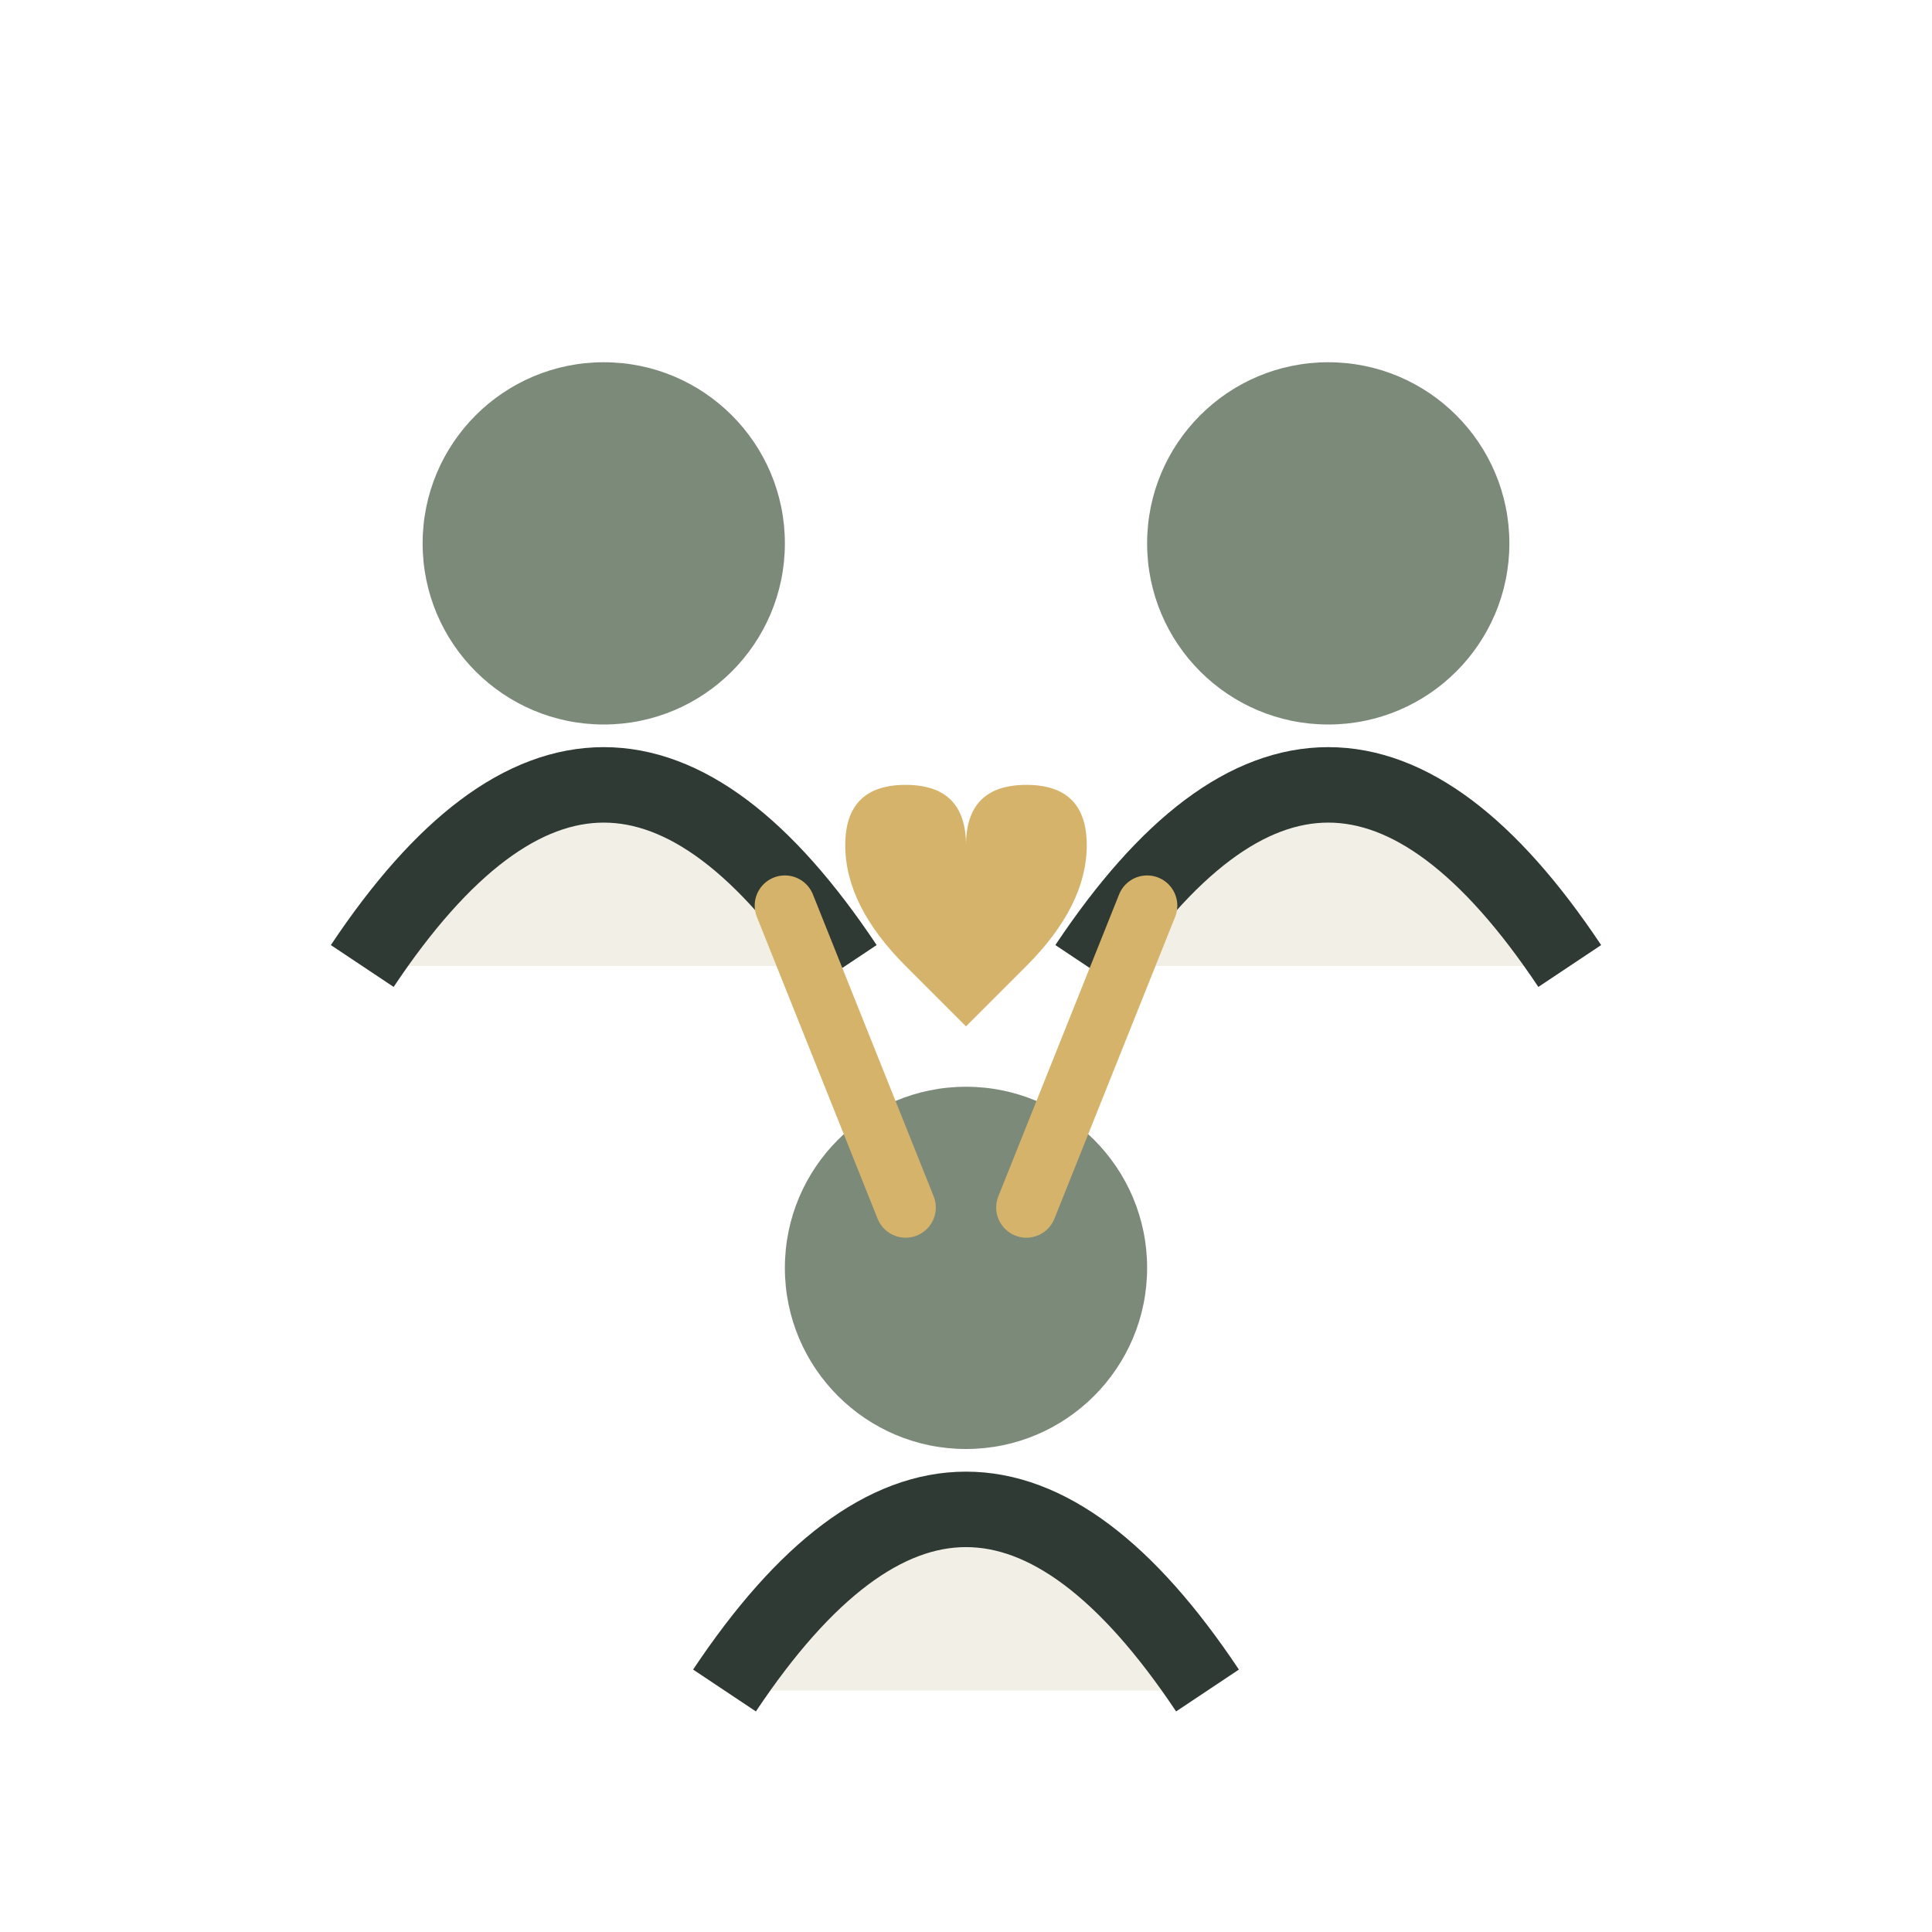
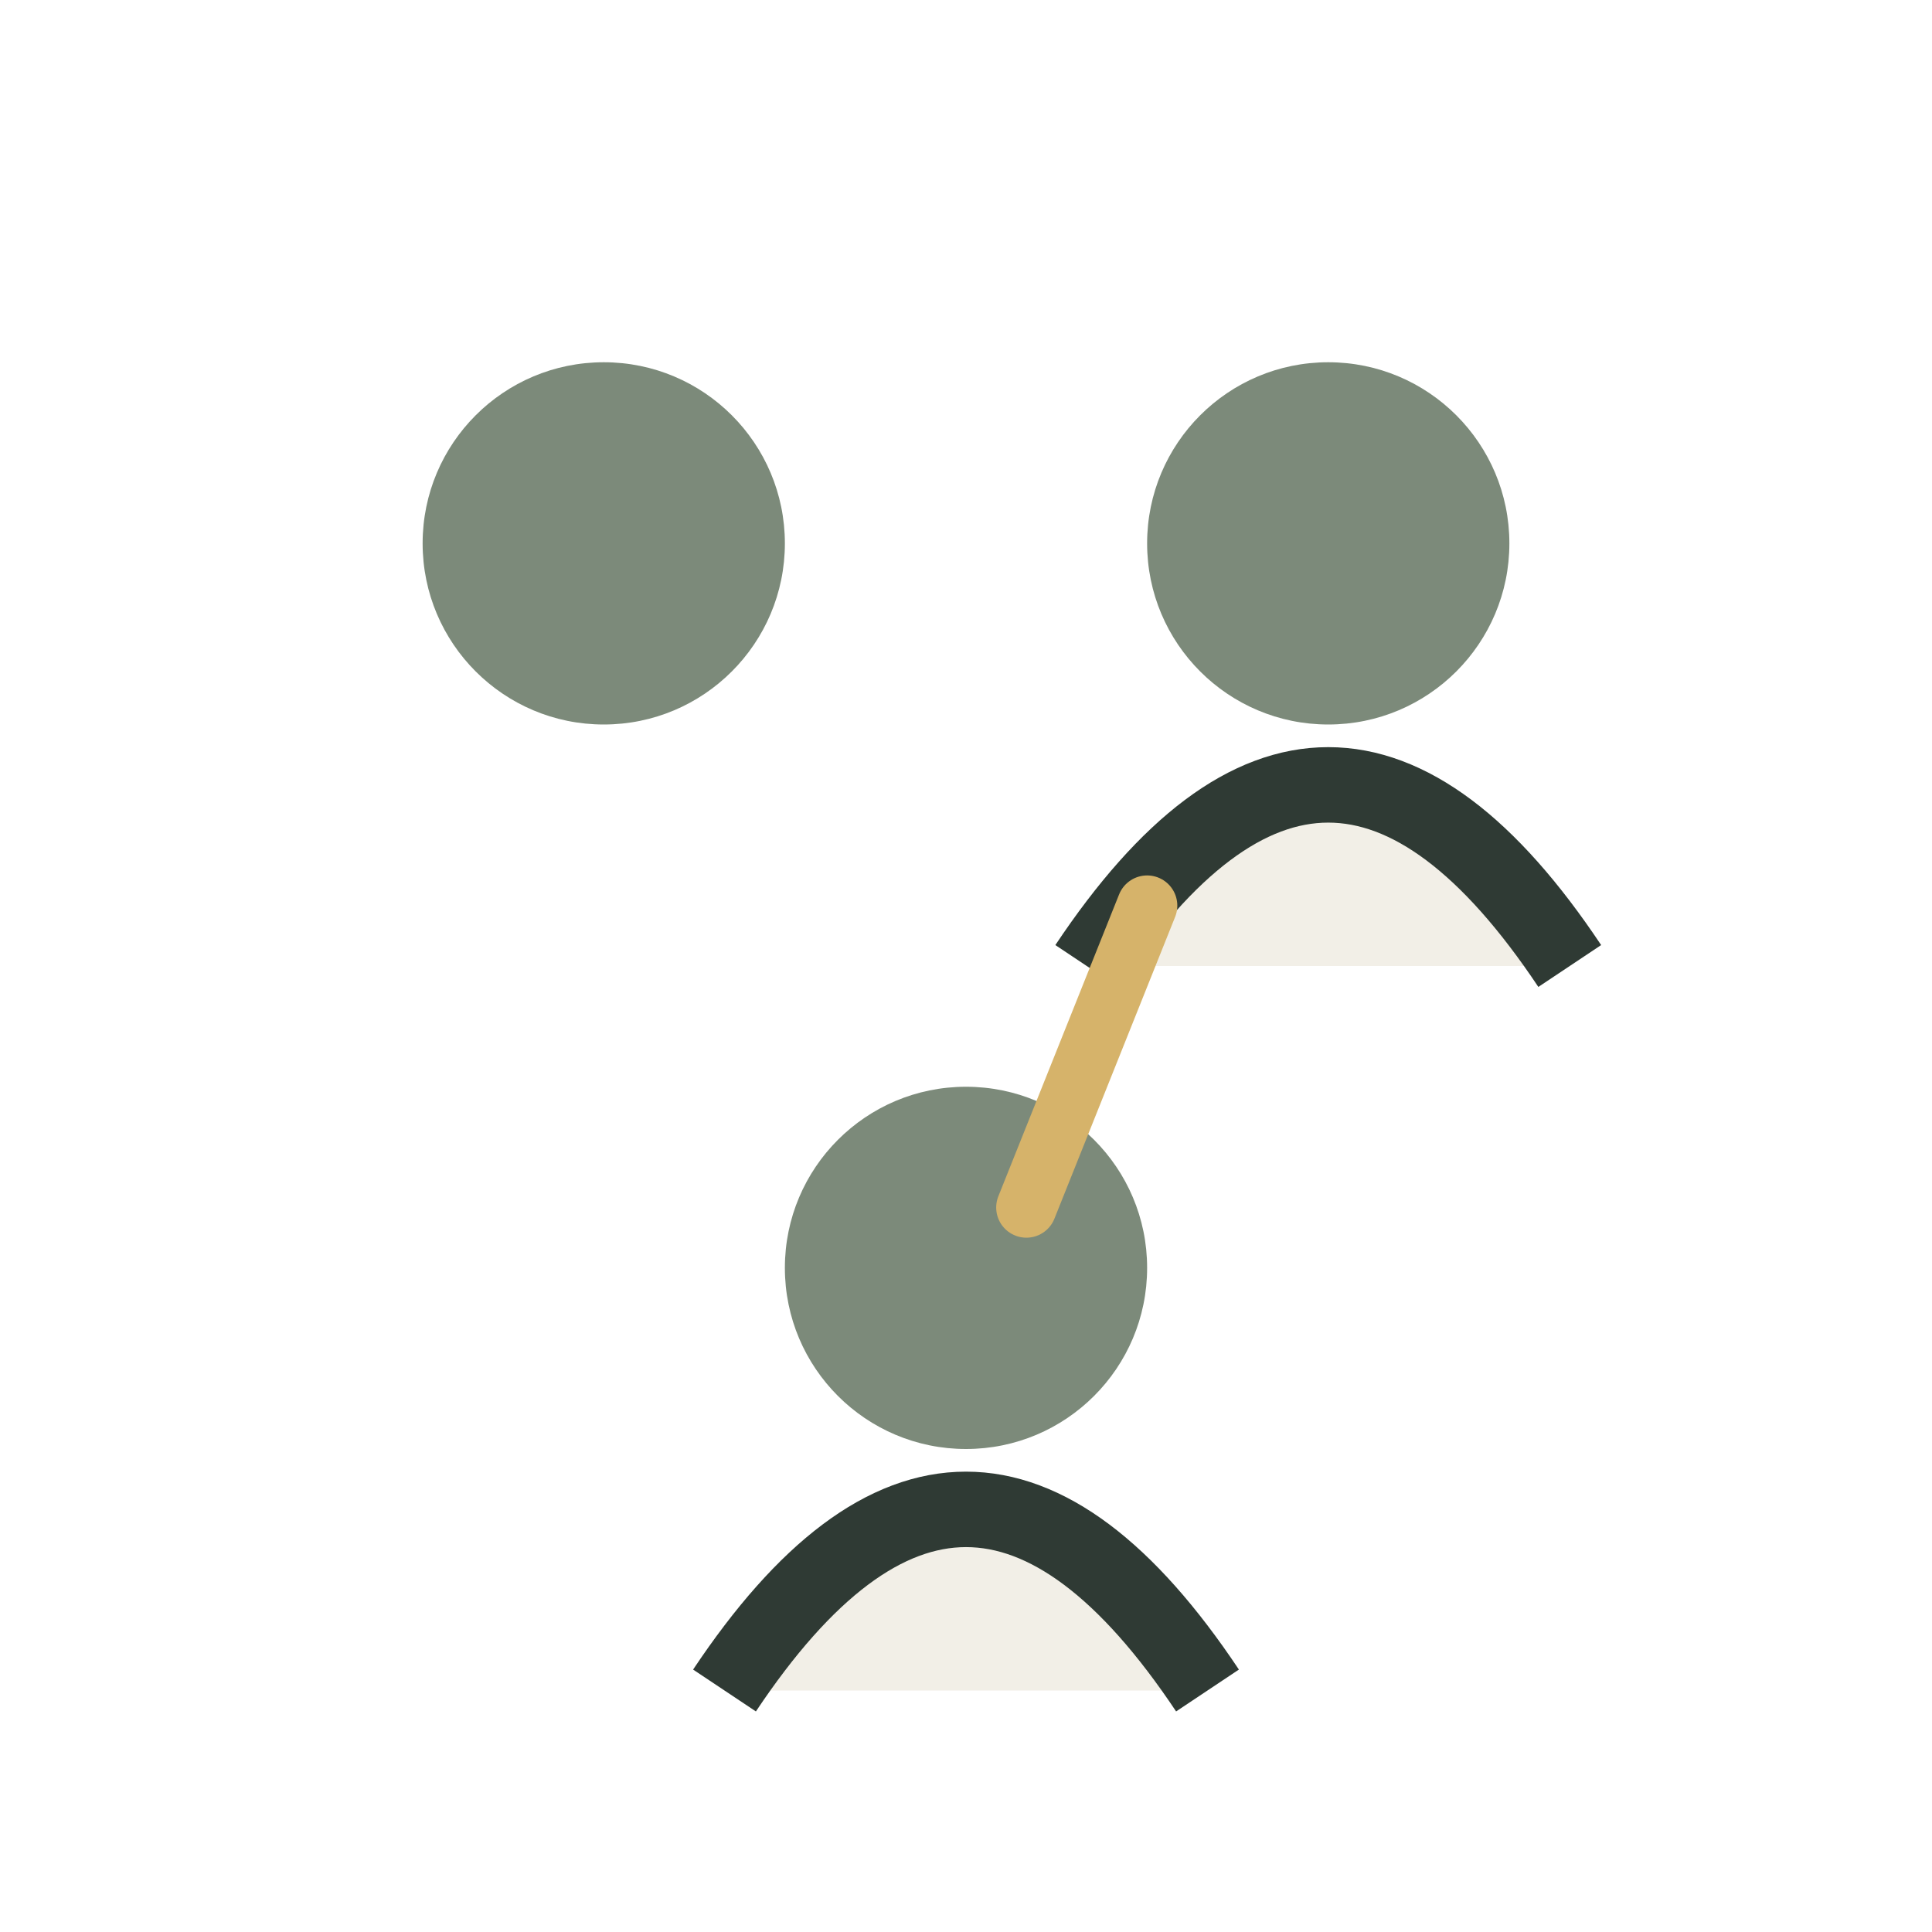
<svg xmlns="http://www.w3.org/2000/svg" viewBox="0 0 64 64" fill="none">
  <circle cx="20" cy="18" r="6" fill="#7C8A7A" />
-   <path d="M12 32 Q16 26, 20 26 Q24 26, 28 32" stroke="#2F3A34" stroke-width="2.5" fill="#F2EFE7" />
  <circle cx="44" cy="18" r="6" fill="#7C8A7A" />
  <path d="M36 32 Q40 26, 44 26 Q48 26, 52 32" stroke="#2F3A34" stroke-width="2.5" fill="#F2EFE7" />
  <circle cx="32" cy="42" r="6" fill="#7C8A7A" />
  <path d="M24 56 Q28 50, 32 50 Q36 50, 40 56" stroke="#2F3A34" stroke-width="2.5" fill="#F2EFE7" />
-   <path d="M26 30 L30 40" stroke="#D6B36A" stroke-width="2" stroke-linecap="round" />
  <path d="M38 30 L34 40" stroke="#D6B36A" stroke-width="2" stroke-linecap="round" />
-   <path d="M32 34 L30 32 Q28 30, 28 28 Q28 26, 30 26 Q32 26, 32 28 Q32 26, 34 26 Q36 26, 36 28 Q36 30, 34 32 Z" fill="#D6B36A" />
</svg>